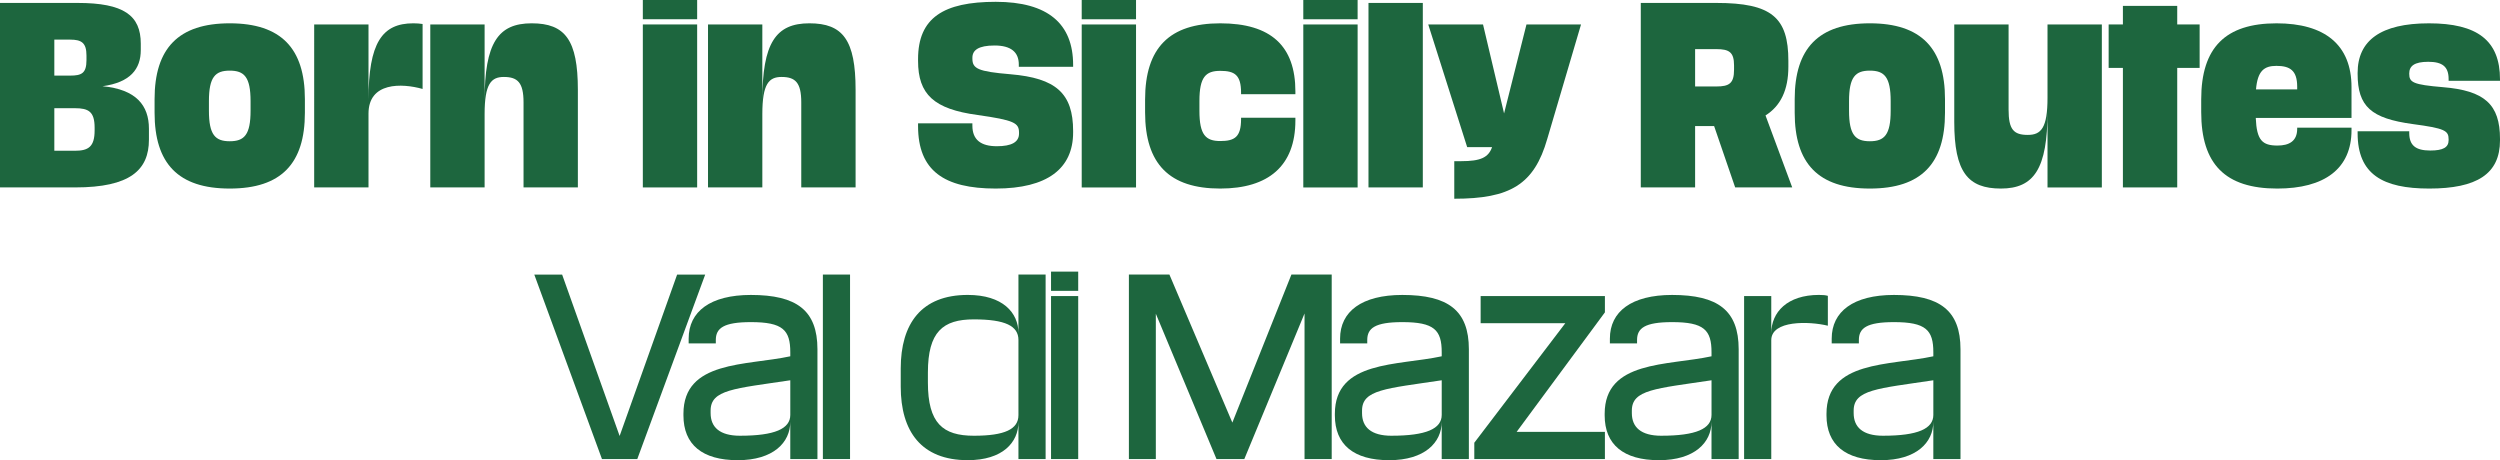
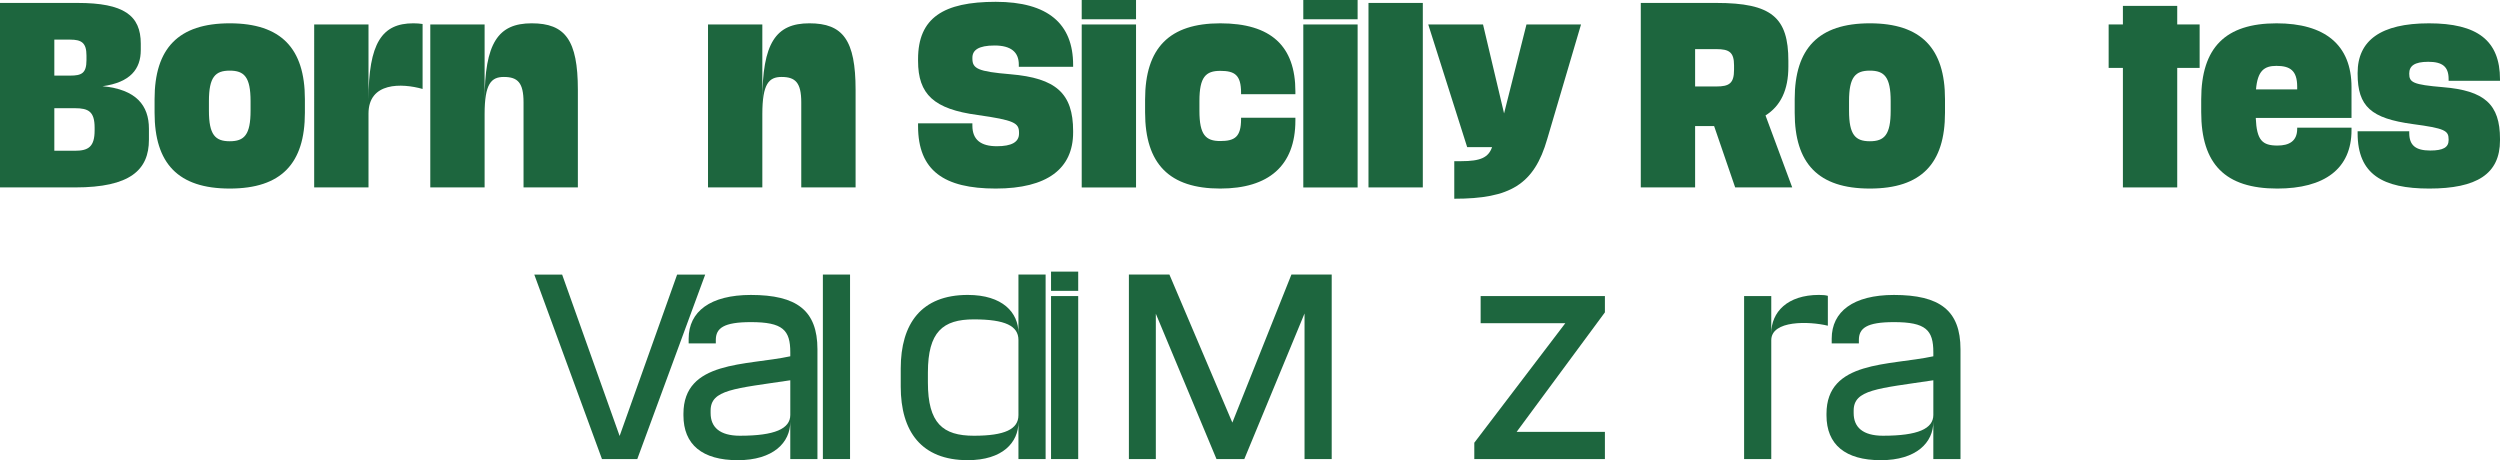
<svg xmlns="http://www.w3.org/2000/svg" id="Livello_2" viewBox="0 0 1957.25 360.27">
  <defs>
    <style>.cls-1{fill:#1d663e;}</style>
  </defs>
  <g id="Livello_1-2">
    <g>
      <path class="cls-1" d="M0,2.3H60.78c36.15,0,49.44,9.75,49.44,31.9v4.96c0,14.89-8.15,25.34-29.95,28.35,26.41,2.48,36.33,15.06,36.33,33.32v8.51c0,23.75-14.71,37.39-57.77,37.39H0V2.3ZM42.53,31.01v28.18h12.41c8.86,0,12.76-1.77,12.76-12.05v-3.72c0-9.92-3.9-12.4-12.76-12.4h-12.41Zm0,53.7v33.32h16.13c10.63,0,15.42-3.19,15.42-15.95v-2.13c0-12.58-4.78-15.24-15.42-15.24h-16.13Z" />
      <path class="cls-1" d="M238.7,77.62v10.63c0,39.7-18.43,59.37-58.84,59.37s-58.84-19.67-58.84-59.37v-10.63c0-39.7,18.61-59.37,58.84-59.37s58.84,19.67,58.84,59.37Zm-42.53,9.04v-7.44c0-18.96-4.96-23.92-16.3-23.92s-16.3,4.96-16.3,23.92v7.44c0,18.96,4.96,23.92,16.3,23.92s16.3-4.96,16.3-23.92Z" />
      <path class="cls-1" d="M323.58,18.25c2.66,0,4.96,.18,7.27,.53v50.86c-16.3-4.61-42.35-5.49-42.35,19.32v57.77h-42.53V19.14h42.53v59.19c0-44.84,10.63-60.08,35.09-60.08Z" />
      <path class="cls-1" d="M409.88,146.73V80.1c0-15.42-4.61-19.85-15.42-19.85-9.92,0-15.06,5.32-15.06,29.06v57.42h-42.53V19.14h42.53v59.54c0-45.19,10.63-60.43,36.86-60.43s36.15,13.11,36.15,52.1v76.38h-42.53Z" />
-       <path class="cls-1" d="M503.27,0h42.53V15.06h-42.53V0Zm0,19.14h42.53v127.6h-42.53V19.14Z" />
      <path class="cls-1" d="M627.31,146.73V80.1c0-15.42-4.61-19.85-15.42-19.85-9.92,0-15.06,5.32-15.06,29.06v57.42h-42.53V19.14h42.53v59.54c0-45.19,10.63-60.43,36.86-60.43s36.15,13.11,36.15,52.1v76.38h-42.53Z" />
      <path class="cls-1" d="M780.42,114.48c11.52,0,17.37-3.19,17.37-9.92v-.71c0-7.62-3.72-9.75-32.43-13.82-34.2-4.61-46.61-16.13-46.61-42.35v-1.42c0-32.25,19.85-44.84,60.79-44.84s60.61,17.19,60.61,49.44v1.42h-42.53v-1.77c0-9.75-6.2-14.89-18.96-14.89s-17.37,3.72-17.37,9.57v.71c0,7.8,4.25,10.1,29.77,12.23,35.62,3.01,49.09,14.89,49.09,44.48v1.06c0,28.35-20.2,43.95-60.61,43.95s-60.79-14-60.79-48.91v-2.13h42.53v1.77c0,11.16,6.73,16.13,19.14,16.13Z" />
      <path class="cls-1" d="M846.87,0h42.53V15.06h-42.53V0Zm0,19.14h42.53v127.6h-42.53V19.14Z" />
      <path class="cls-1" d="M1014.16,92.15v2.13c0,35.62-21.09,53.34-58.84,53.34-39.7,0-58.83-19.14-58.83-59.72v-9.92c0-40.58,19.14-59.72,58.83-59.72s58.84,17.72,58.84,53.34v2.13h-42.53v-1.06c0-14-4.96-17.19-16.3-17.19s-16.3,4.78-16.3,23.57v7.8c0,18.78,4.96,23.57,16.3,23.57s16.3-3.19,16.3-17.19v-1.06h42.53Z" />
      <path class="cls-1" d="M1020.35,0h42.53V15.06h-42.53V0Zm0,19.14h42.53v127.6h-42.53V19.14Z" />
      <path class="cls-1" d="M1071.39,2.3h42.53V146.73h-42.53V2.3Z" />
      <path class="cls-1" d="M1138.55,155.6v-29.42h5.49c15.06,0,21.27-2.84,24.1-10.99h-19.49l-30.48-96.05h42.89l16.48,69.65,17.54-69.65h42.71l-26.4,89.49c-10.28,35.98-29.24,46.96-72.84,46.96Z" />
      <path class="cls-1" d="M1341.99,98.71h-14.89v48.03h-42.53V2.3h59.19c43.24,0,56.35,11.34,56.35,45.37v4.61c0,18.08-6.03,30.66-17.9,38.1l20.91,56.35h-44.66l-16.48-48.03Zm-14.89-60.25v29.24h16.66c10.1,0,13.82-2.48,13.82-13.11v-3.37c0-10.28-3.72-12.76-13.82-12.76h-16.66Z" />
      <path class="cls-1" d="M1522.74,77.62v10.63c0,39.7-18.43,59.37-58.84,59.37s-58.83-19.67-58.83-59.37v-10.63c0-39.7,18.61-59.37,58.83-59.37s58.84,19.67,58.84,59.37Zm-42.53,9.04v-7.44c0-18.96-4.96-23.92-16.3-23.92s-16.3,4.96-16.3,23.92v7.44c0,18.96,4.96,23.92,16.3,23.92s16.3-4.96,16.3-23.92Z" />
-       <path class="cls-1" d="M1603.01,87.19c0,45.01-10.63,60.43-36.51,60.43s-36.51-12.94-36.51-52.1V19.14h42.53V85.77c0,15.59,3.9,19.85,15.06,19.85,10.46,0,15.42-5.49,15.42-29.06V19.14h42.53v127.6h-42.53v-59.54Z" />
      <path class="cls-1" d="M1662.02,146.73V53.16h-11.16V19.14h11.16V4.61h42.53v14.53h17.54V53.16h-17.54v93.57h-42.53Z" />
      <path class="cls-1" d="M1766.04,92.33c.71,17.54,5.14,21.62,17.01,21.62,9.04,0,15.42-3.37,15.42-13.11v-.89h42.53v1.95c0,30.3-21.27,45.72-58.13,45.72-40.76,0-59.54-19.14-59.54-59.9v-9.92c0-40.58,18.96-59.54,59.01-59.54,37.57,0,58.66,16.66,58.66,49.98v24.1h-74.96Zm.18-22.33h32.25v-2.13c0-12.76-5.67-16.3-16.3-16.3-9.57,0-14.71,3.9-15.95,18.43Z" />
      <path class="cls-1" d="M1901.78,147.62c-36.33,0-56-11.16-56-43.24v-1.59h40.41v1.24c0,9.75,4.96,13.82,16.48,13.82,10.1,0,14.35-2.48,14.35-8.15v-.53c0-6.91-2.84-8.68-28.18-12.05-32.43-4.43-43.06-13.65-43.06-39.34v-.71c0-25.34,18.08-38.81,55.82-38.81s55.65,13.29,55.65,43.95v1.06h-40.23v-1.42c0-9.75-4.96-13.47-15.95-13.47s-14.89,3.37-14.89,9.21v.18c0,6.73,3.01,8.51,26.23,10.46,32.79,2.66,44.84,13.47,44.84,40.58v1.06c0,26.41-18.25,37.75-55.47,37.75Z" />
      <path class="cls-1" d="M485.11,341.31l45.01-126.35h21.98l-53.17,144.43h-27.65l-52.99-144.43h21.8l45.01,126.35Z" />
      <path class="cls-1" d="M560.42,268.83h-21.27v-3.72c0-21.27,17.01-34.2,48.73-34.2,35.8,0,52.1,12.05,52.1,42.53v85.95h-21.27v-29.24c0,16.3-13.29,30.13-41.11,30.13s-42.53-12.23-42.53-35.09v-1.24c0-41.82,49.09-37.57,83.65-45.01v-3.19c0-17.37-5.85-23.57-30.84-23.57-21.44,0-27.47,4.78-27.47,14v2.66Zm18.96,72.3c27.29,0,39.34-5.49,39.34-16.3v-27.11c-43.77,6.56-62.38,7.27-62.38,23.75v1.95c0,10.99,7.09,17.72,23.04,17.72Z" />
      <path class="cls-1" d="M644.23,214.95h21.27v144.43h-21.27V214.95Z" />
      <path class="cls-1" d="M797.34,214.95h21.27v144.43h-21.27v-29.06c0,16.13-12.41,29.95-39.7,29.95-36.33,0-52.46-22.51-52.46-57.59v-14.18c0-35.09,16.13-57.6,52.46-57.6,27.29,0,39.7,13.82,39.7,29.95v-45.9Zm-34.91,35.09c-24.28,0-35.98,9.75-35.98,41.65v7.8c0,31.9,11.7,41.65,35.98,41.65s34.91-5.14,34.91-16.13v-58.84c0-10.99-10.28-16.13-34.91-16.13Z" />
      <path class="cls-1" d="M822.86,212.65h21.27v15.06h-21.27v-15.06Zm0,19.14h21.27v127.6h-21.27v-127.6Z" />
      <path class="cls-1" d="M904.9,245.61v113.77h-21.09V214.95h31.72l49.27,115.9,46.25-115.9h31.54v144.43h-21.27v-113.95l-47.14,113.95h-21.8l-47.49-113.77Z" />
-       <path class="cls-1" d="M1070.42,268.83h-21.27v-3.72c0-21.27,17.01-34.2,48.73-34.2,35.8,0,52.1,12.05,52.1,42.53v85.95h-21.27v-29.24c0,16.3-13.29,30.13-41.11,30.13s-42.53-12.23-42.53-35.09v-1.24c0-41.82,49.09-37.57,83.65-45.01v-3.19c0-17.37-5.85-23.57-30.83-23.57-21.44,0-27.47,4.78-27.47,14v2.66Zm18.96,72.3c27.29,0,39.34-5.49,39.34-16.3v-27.11c-43.77,6.56-62.38,7.27-62.38,23.75v1.95c0,10.99,7.09,17.72,23.04,17.72Z" />
      <path class="cls-1" d="M1154.23,346.62l71.24-93.57h-66.28v-21.27h97.29v12.76l-69.11,93.57h69.11v21.27h-102.25v-12.76Z" />
-       <path class="cls-1" d="M1281.65,268.83h-21.27v-3.72c0-21.27,17.01-34.2,48.73-34.2,35.8,0,52.1,12.05,52.1,42.53v85.95h-21.27v-29.24c0,16.3-13.29,30.13-41.11,30.13s-42.53-12.23-42.53-35.09v-1.24c0-41.82,49.09-37.57,83.65-45.01v-3.19c0-17.37-5.85-23.57-30.83-23.57-21.44,0-27.47,4.78-27.47,14v2.66Zm18.96,72.3c27.29,0,39.34-5.49,39.34-16.3v-27.11c-43.77,6.56-62.38,7.27-62.38,23.75v1.95c0,10.99,7.09,17.72,23.04,17.72Z" />
      <path class="cls-1" d="M1424.12,230.9c3.37,0,4.96,.18,6.91,.71v23.39c-14.53-3.54-44.3-4.43-44.3,11.34v93.04h-21.27v-127.6h21.27v29.24c0-16.66,12.58-30.13,37.39-30.13Z" />
      <path class="cls-1" d="M1455.31,268.83h-21.27v-3.72c0-21.27,17.01-34.2,48.73-34.2,35.8,0,52.1,12.05,52.1,42.53v85.95h-21.27v-29.24c0,16.3-13.29,30.13-41.11,30.13s-42.53-12.23-42.53-35.09v-1.24c0-41.82,49.09-37.57,83.65-45.01v-3.19c0-17.37-5.85-23.57-30.83-23.57-21.44,0-27.47,4.78-27.47,14v2.66Zm18.96,72.3c27.29,0,39.34-5.49,39.34-16.3v-27.11c-43.77,6.56-62.38,7.27-62.38,23.75v1.95c0,10.99,7.09,17.72,23.04,17.72Z" />
    </g>
  </g>
</svg>